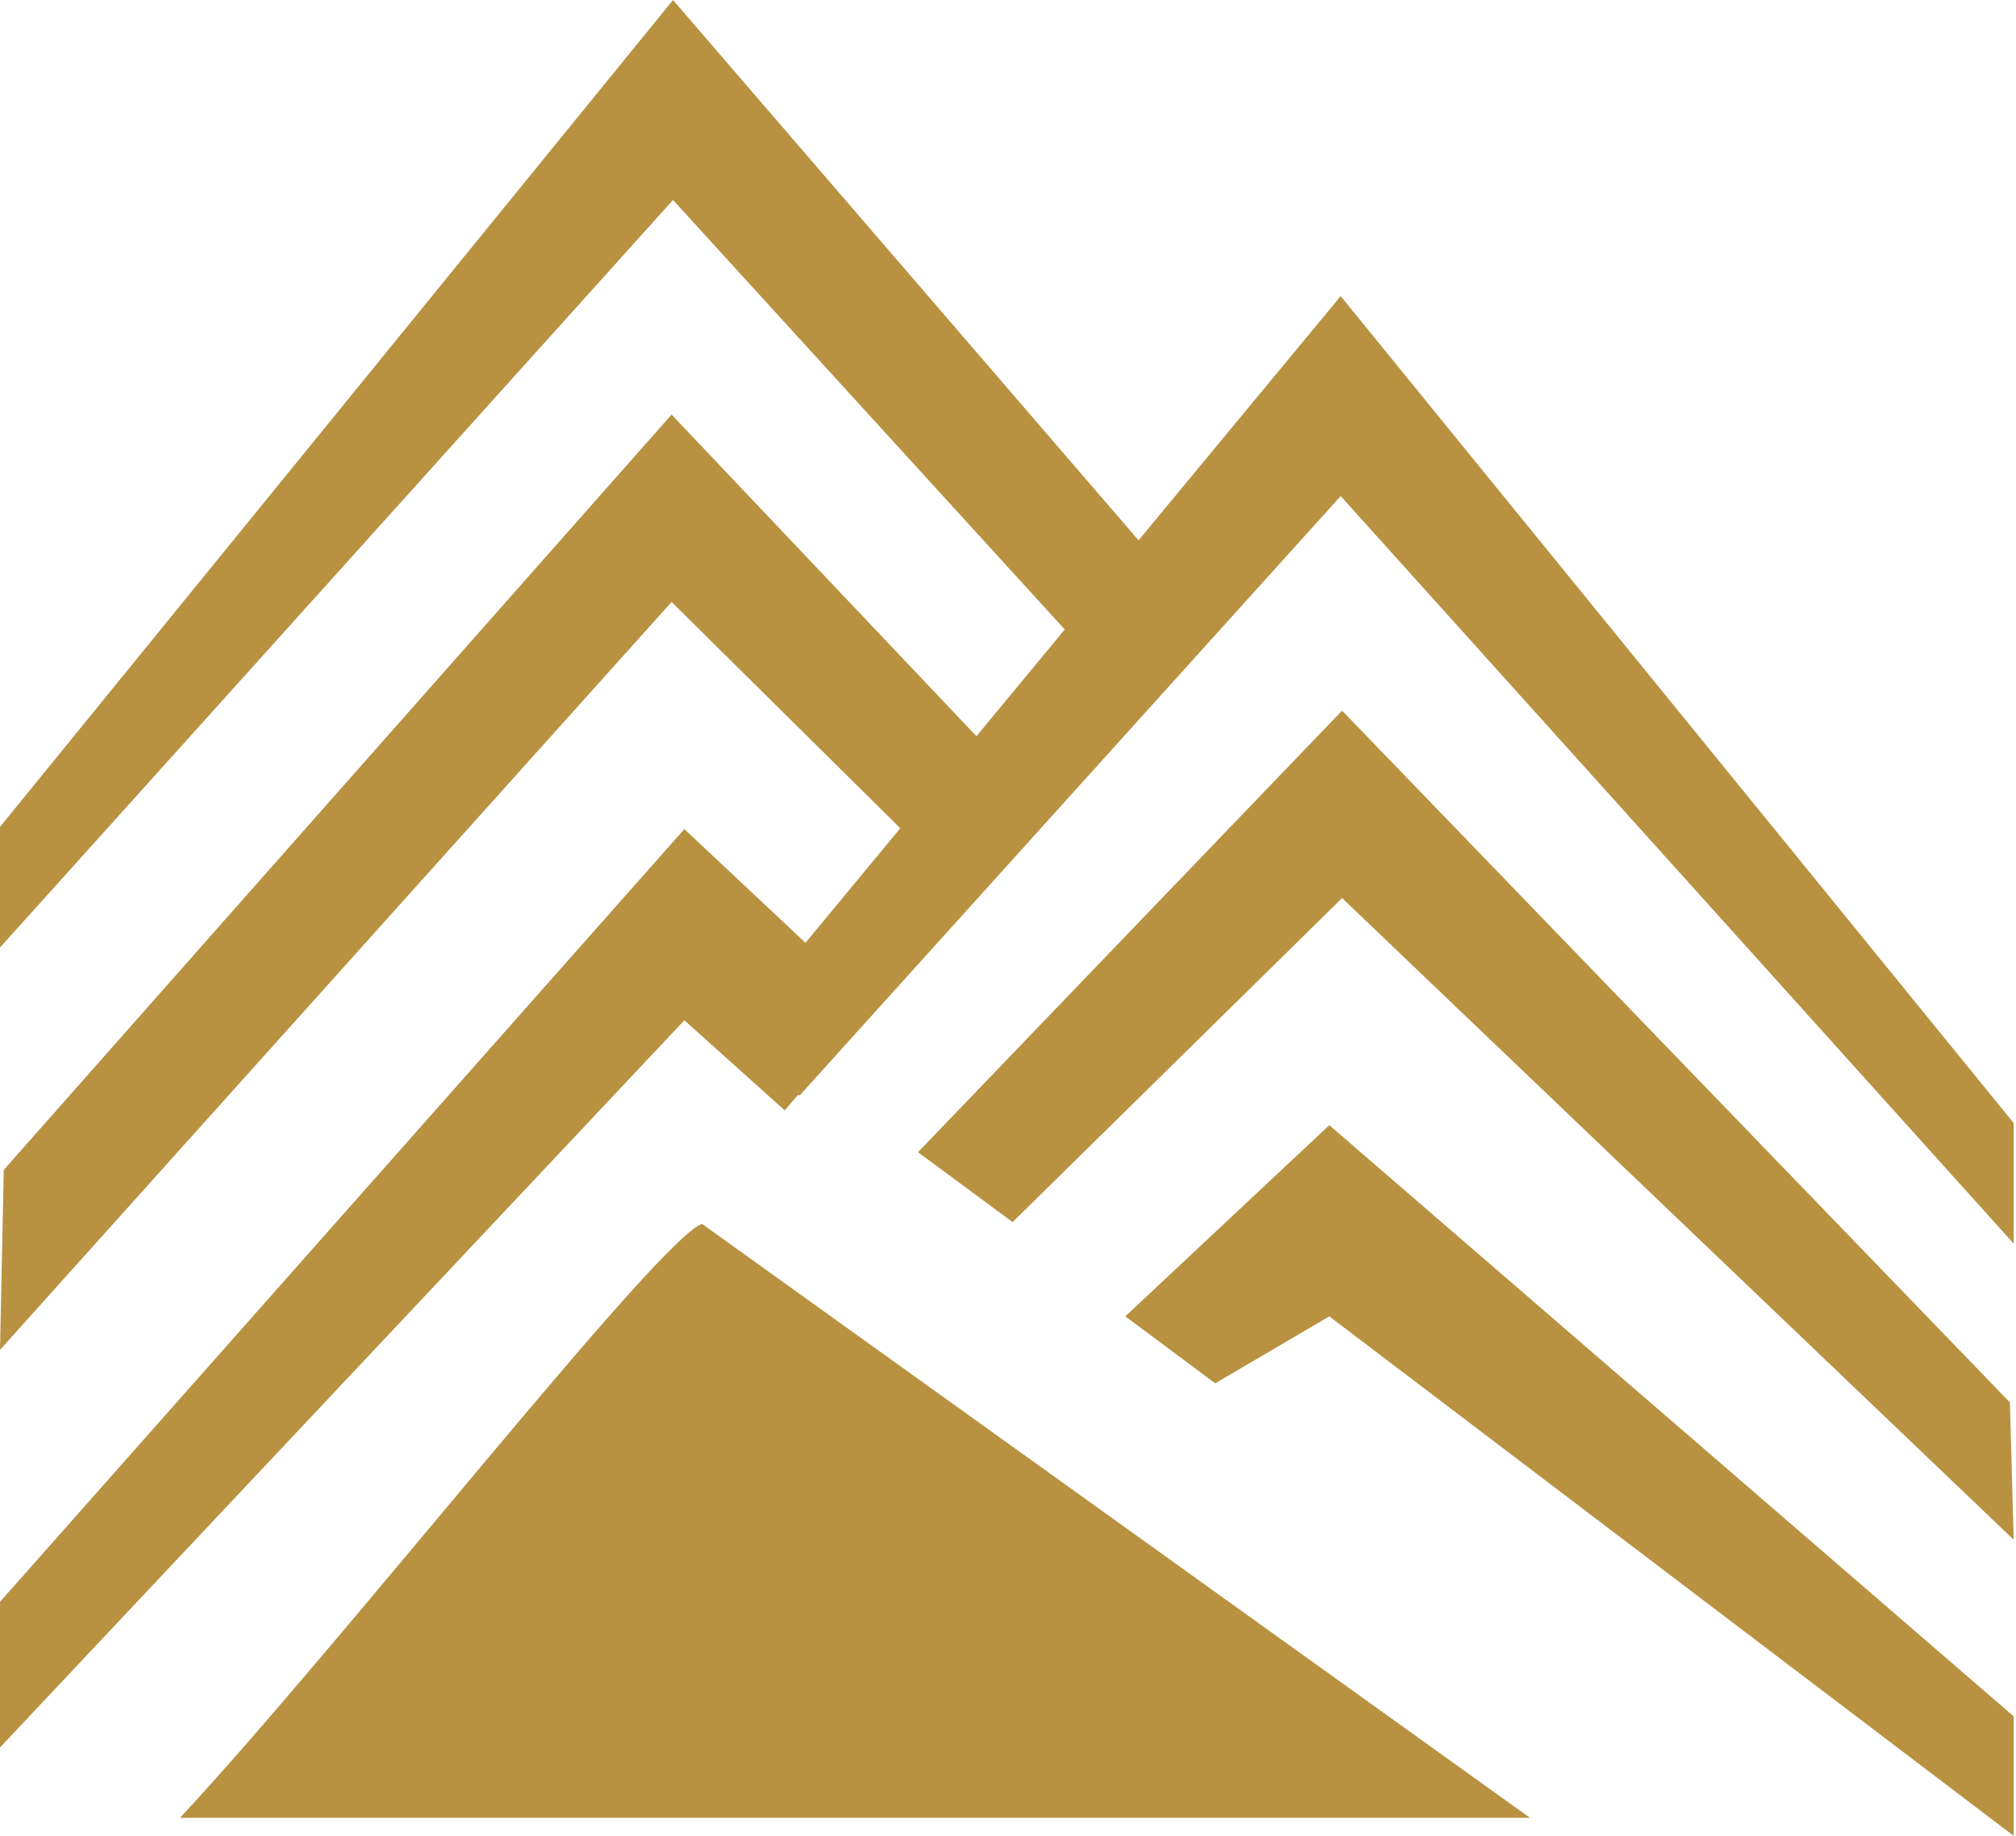
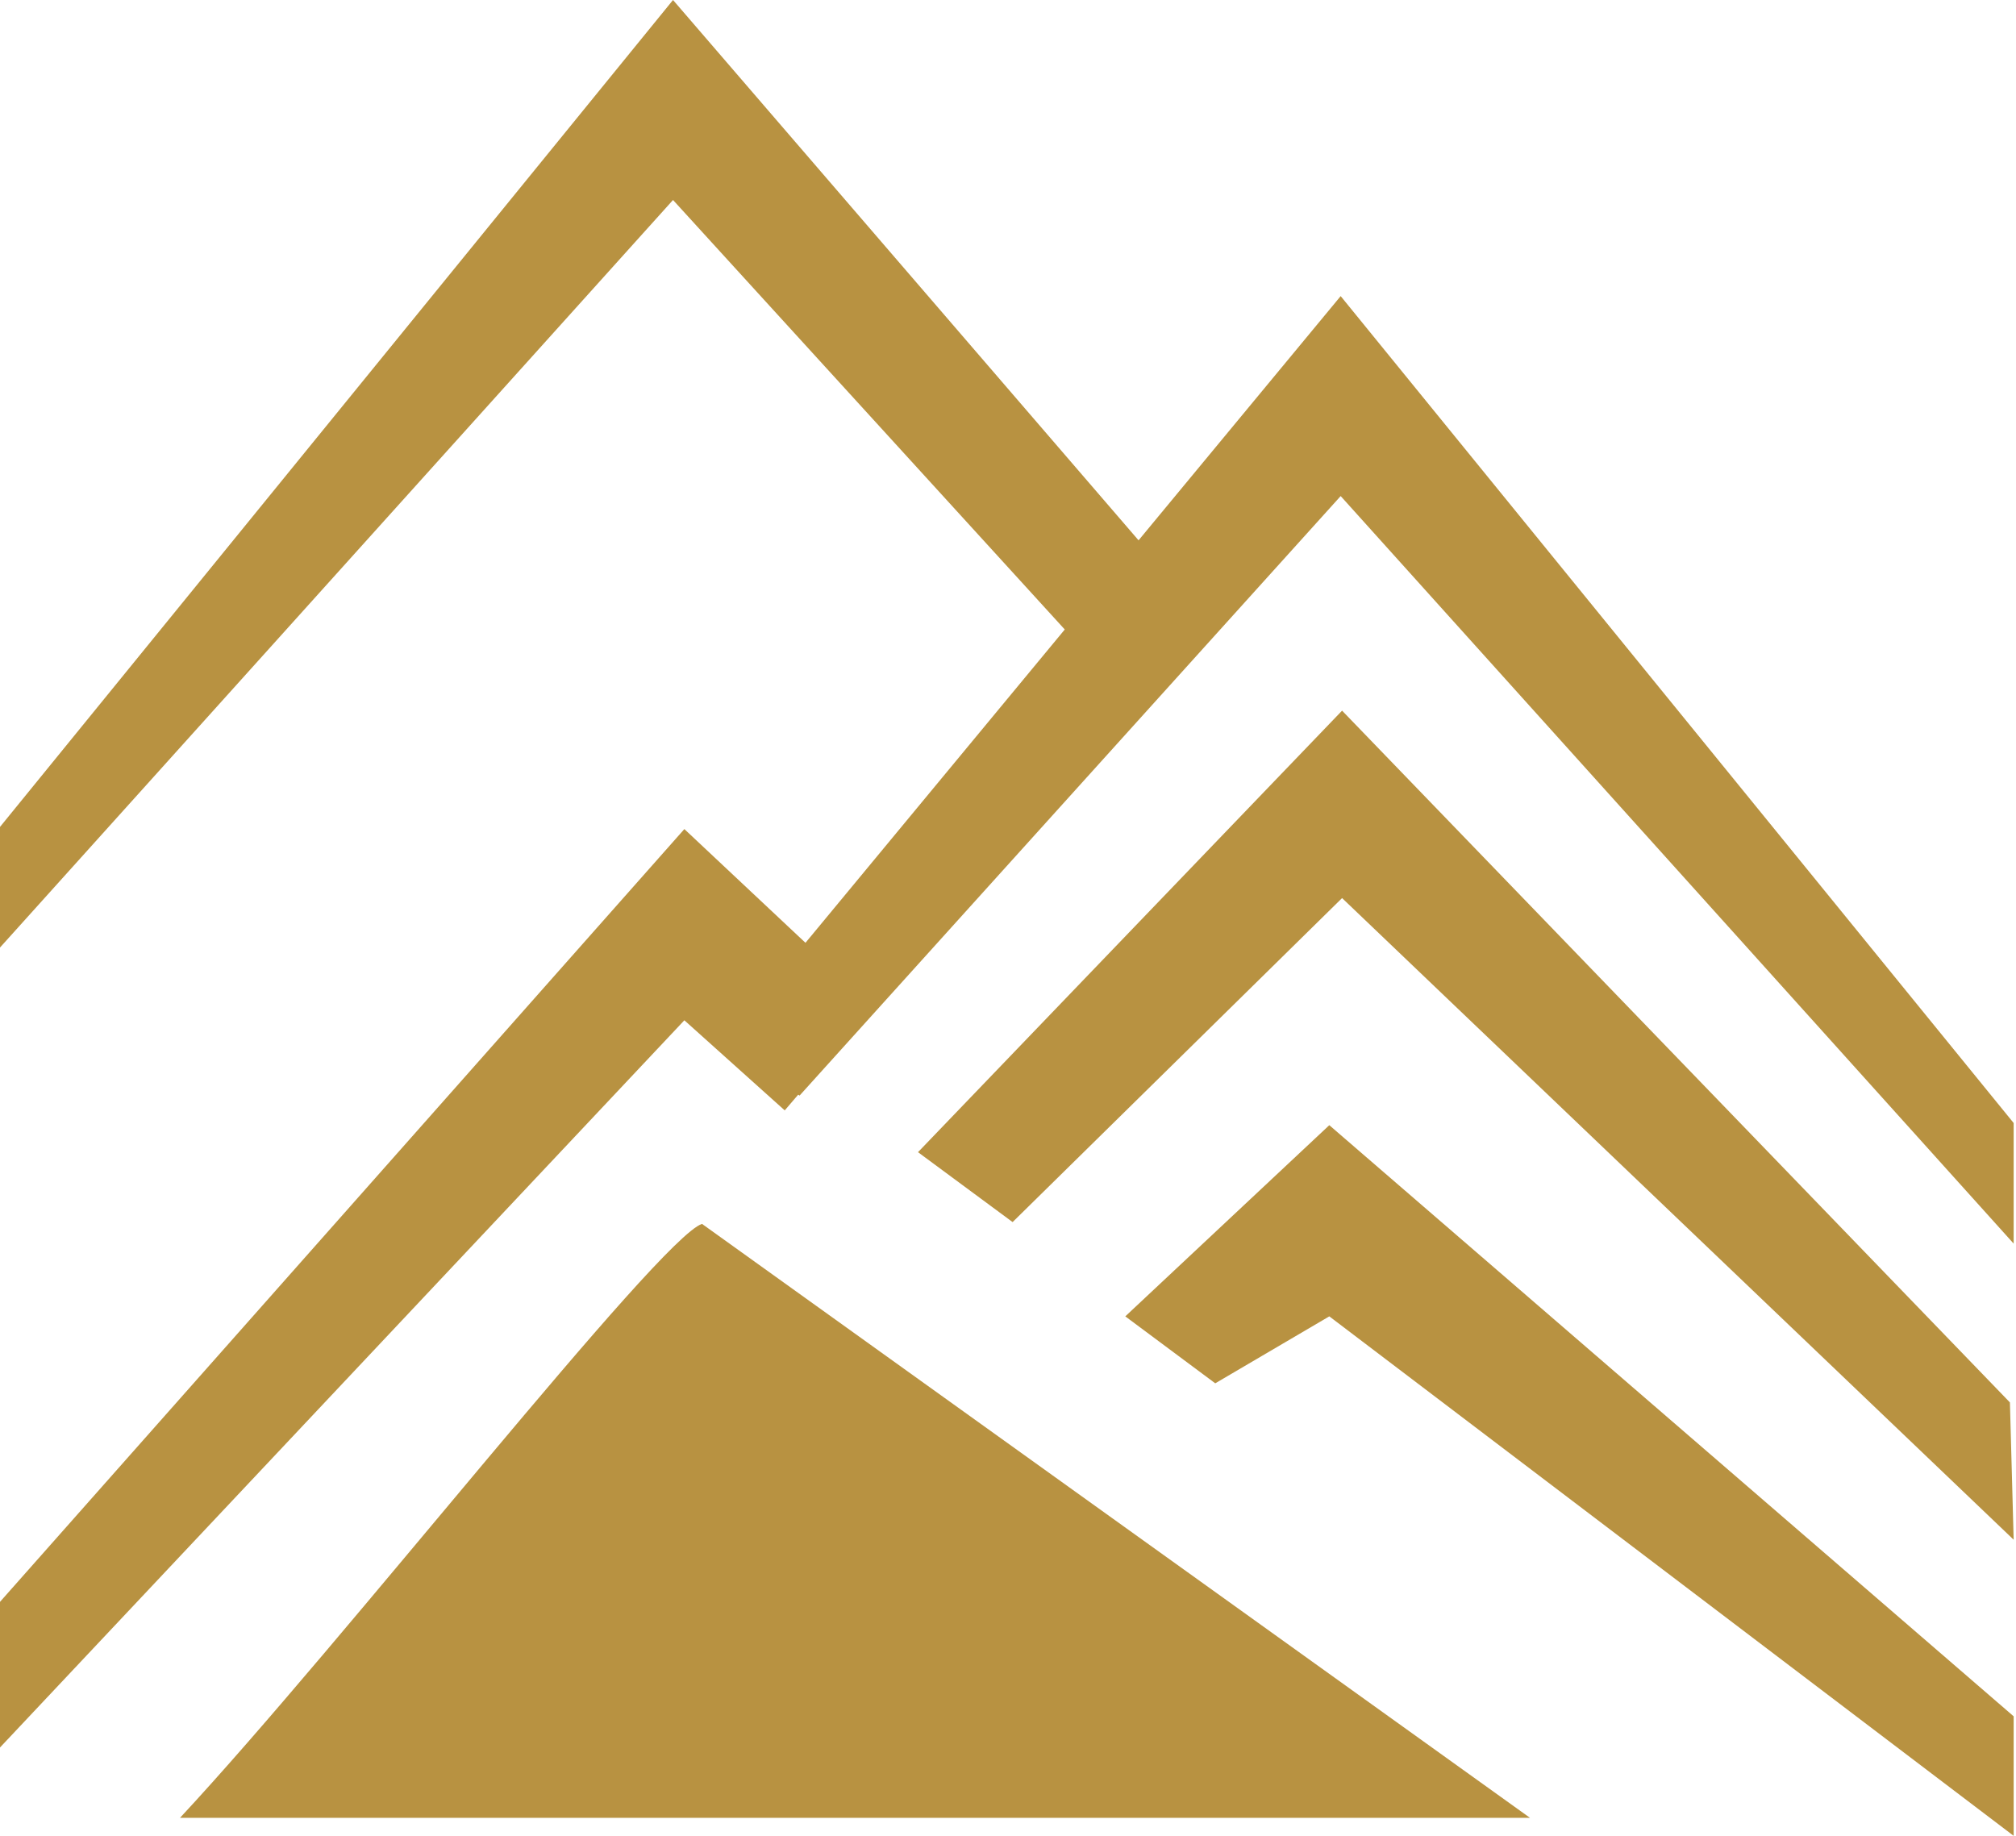
<svg xmlns="http://www.w3.org/2000/svg" width="56" height="51" viewBox="0 0 56 51" fill="none">
  <path d="M0 26.323V22.972L18.695 0L33.726 17.447L31.258 19.331L18.695 5.556L0 26.323Z" fill="#B89241" />
  <path d="M55.935 34.548V31.198L37.241 8.226L20.103 28.936L22.21 30.436L37.241 13.781L55.935 34.548Z" fill="#B89241" />
  <path d="M19.01 23.032L24.266 27.968L21.798 30.847L19.01 28.344L0 48.546V44.5L19.01 23.032Z" fill="#B89241" />
  <path d="M36.925 31.258L31.258 36.569L33.757 38.429L36.925 36.569L55.935 51V47.68L36.925 31.258Z" fill="#B89241" />
-   <path d="M28.79 22.21L18.655 11.517L0.105 32.5L0 37.5L18.655 16.723L26.163 24.152L28.79 22.21Z" fill="#B89241" />
  <path d="M25.5 32.008L37.28 19.742L55.831 38.96L55.935 42.774L37.28 24.949L28.128 33.95L25.5 32.008Z" fill="#B89241" />
  <path d="M5 50.5C9.5 45.667 18.3 34.4 19.5 34L42.5 50.5H5Z" fill="#B89241" />
</svg>